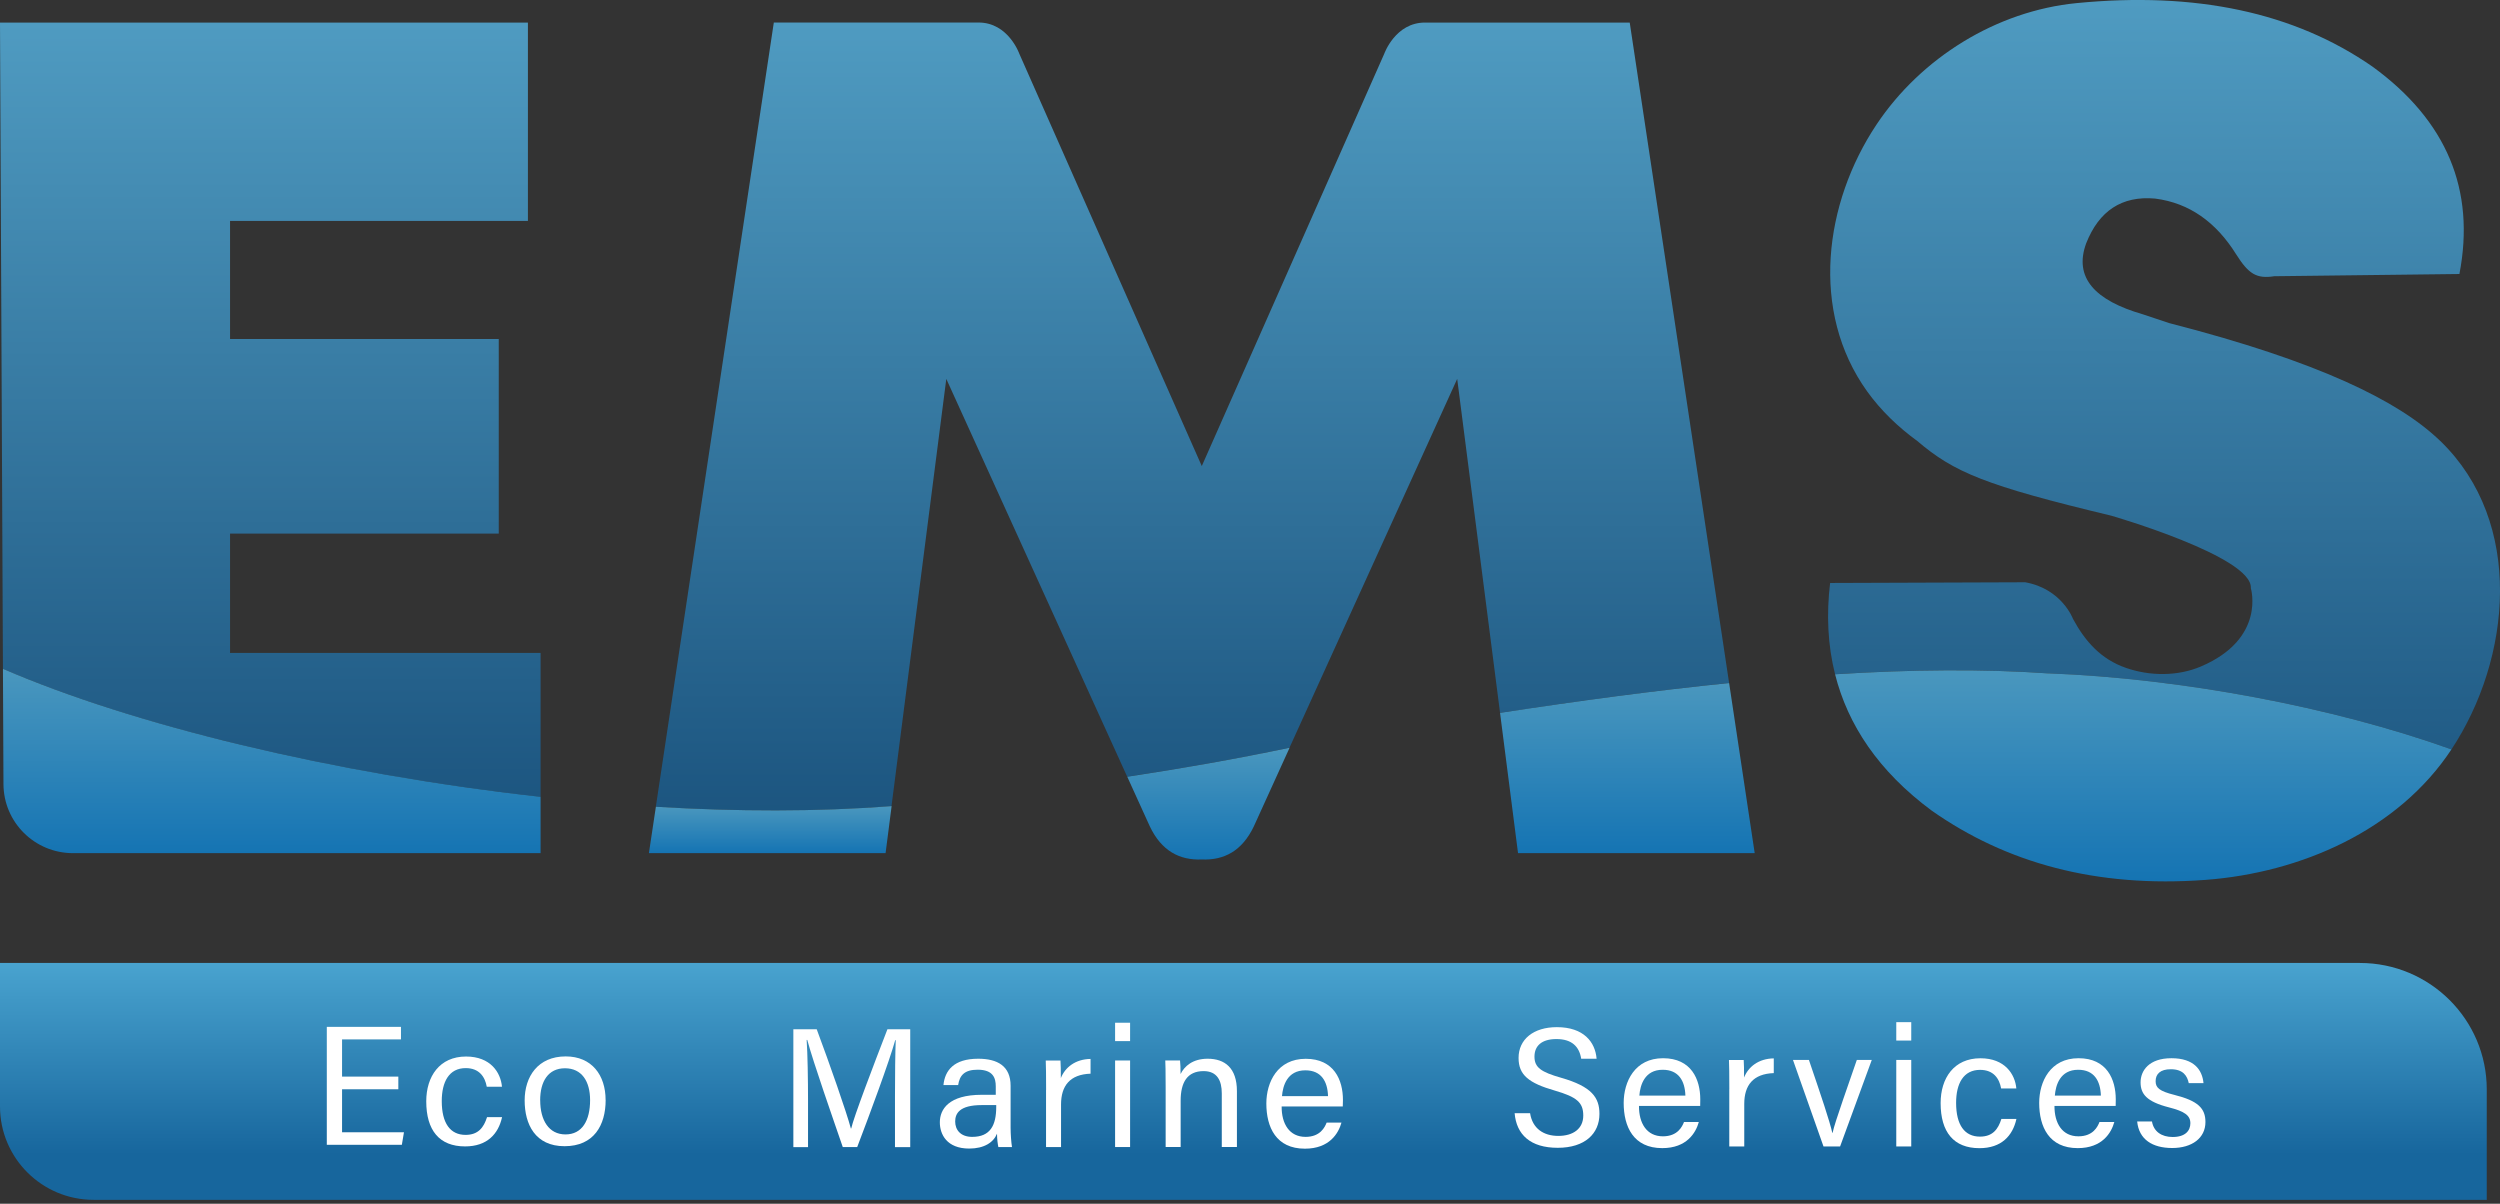
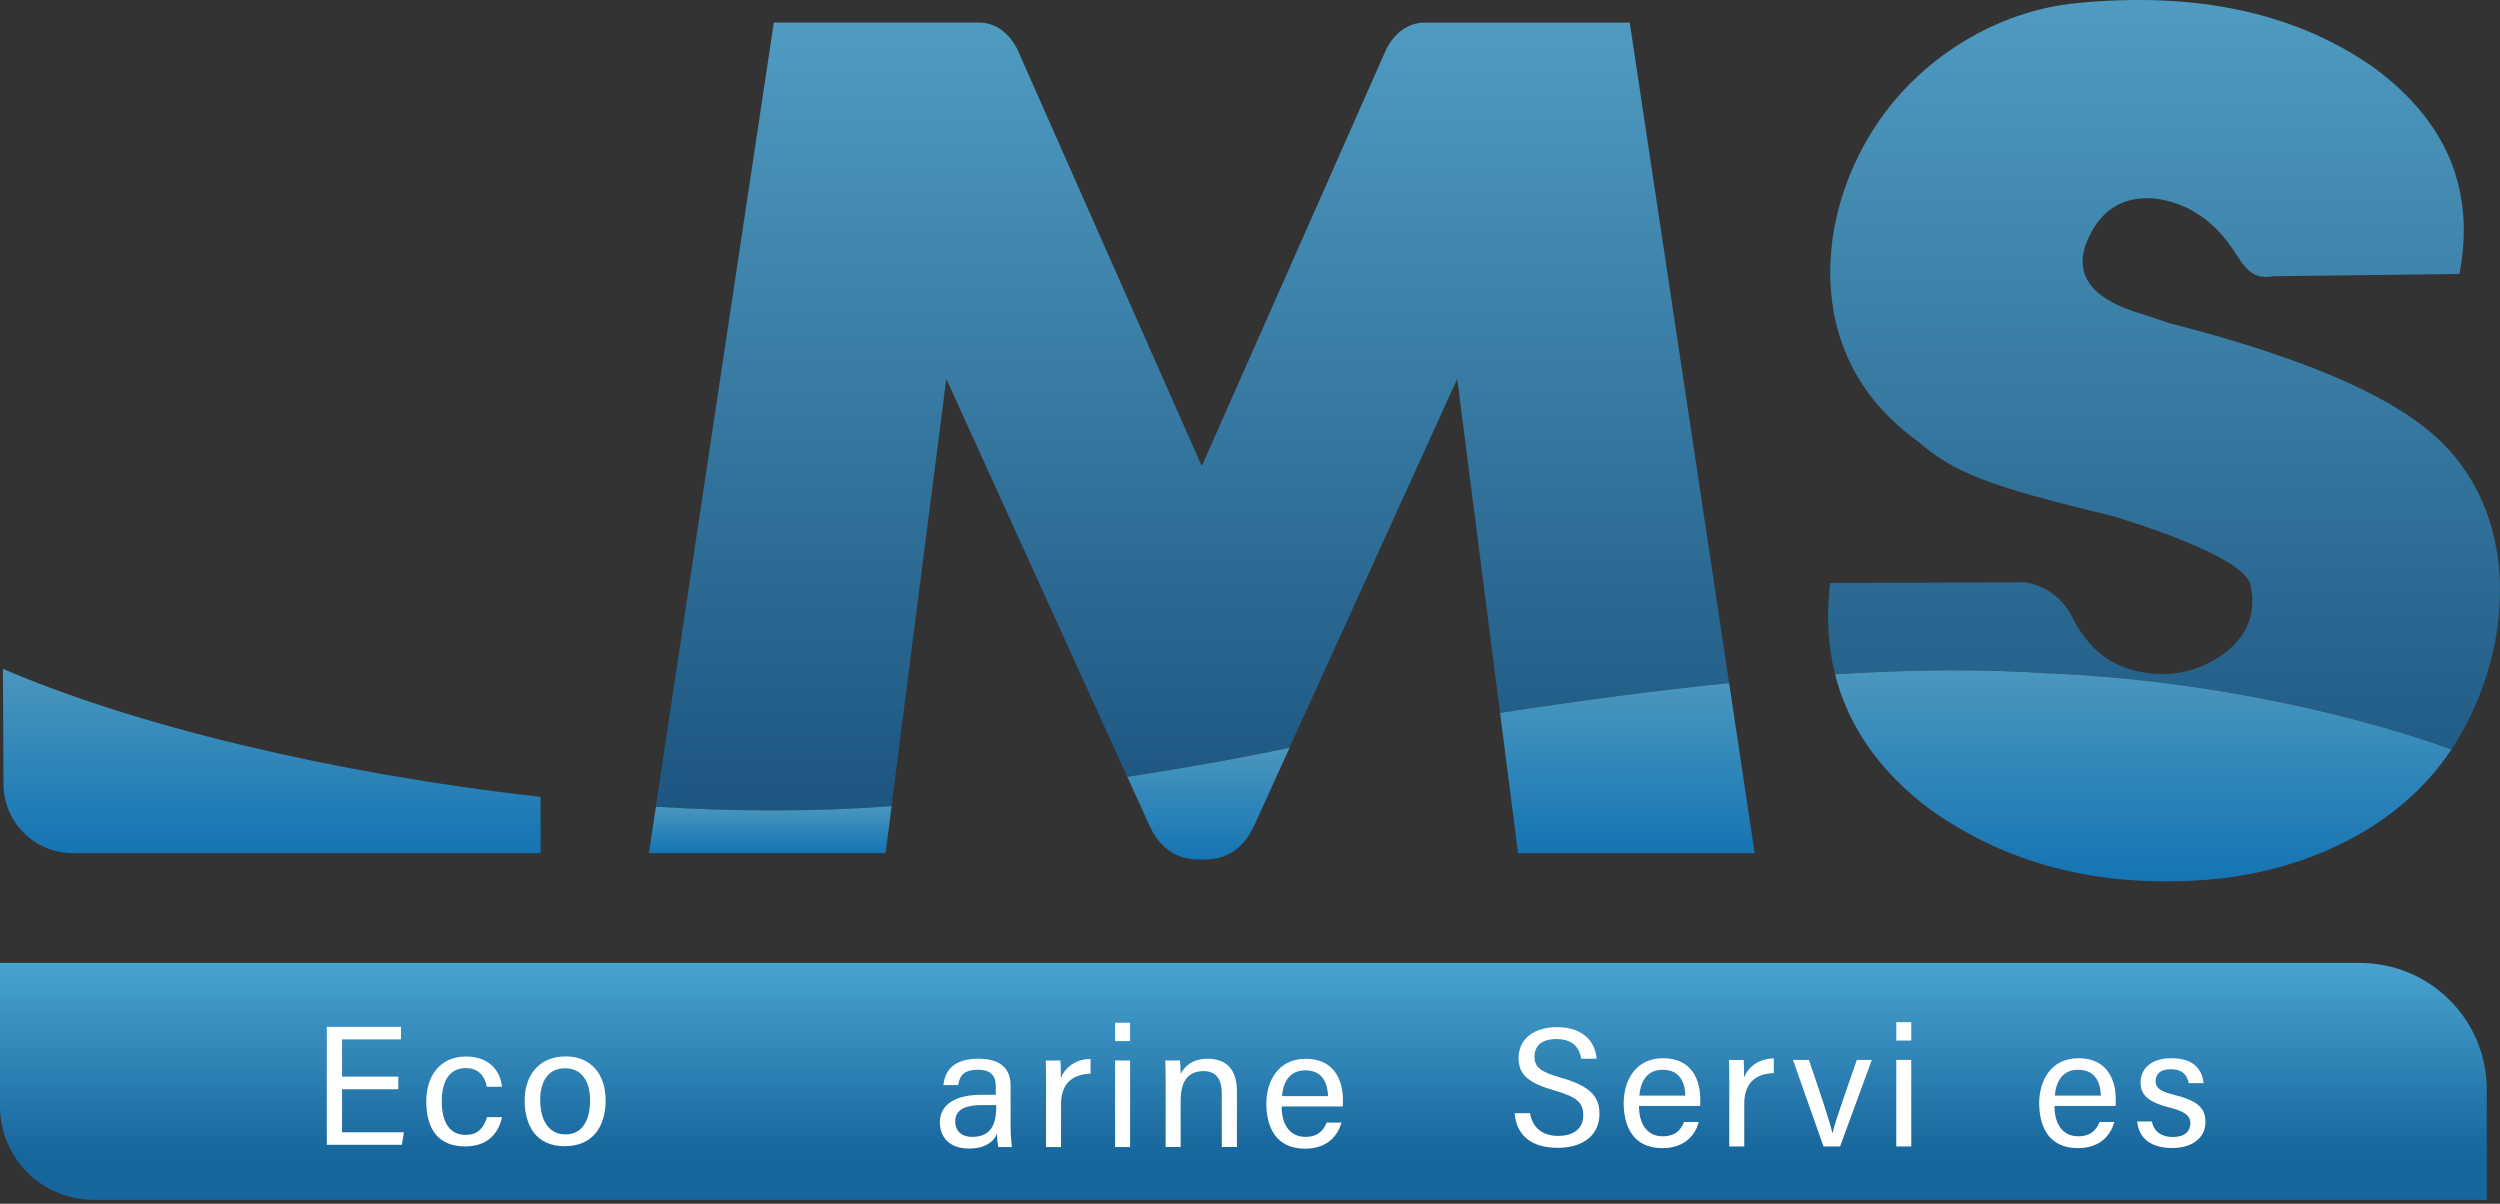
<svg xmlns="http://www.w3.org/2000/svg" width="108" height="52" viewBox="0 0 108 52" fill="none">
  <rect x="0" y="0" width="108" height="52" fill="#333333" stroke="none" />
  <g clip-path="url(#clip0_288_30)">
-     <path d="M23.353 28.207H9.938V23.051H21.546V14.646H9.938V9.543H22.806V0.975H0L0.127 28.895C5.694 31.305 14.328 33.424 23.353 34.425V28.207Z" fill="url(#paint0_linear_288_30)" />
    <path d="M3.155 36.856H23.353V34.423C14.328 33.419 5.694 31.303 0.127 28.893L0.15 33.876C0.156 35.525 1.5 36.856 3.153 36.856H3.155Z" fill="url(#paint1_linear_288_30)" />
    <path d="M105.421 19.052C103.639 17.33 100.194 15.625 93.71 13.958L92.567 13.577C90.504 12.981 89.577 11.997 90.124 10.509C90.676 9.113 91.658 8.448 93.107 8.579C94.581 8.77 95.731 9.596 96.595 10.976C97.135 11.831 97.472 12.053 98.249 11.933L106.247 11.837C106.946 8.199 105.698 5.216 102.503 2.886C99.098 0.516 94.815 -0.365 89.713 0.134C86.235 0.474 82.982 2.506 81.064 5.383C78.809 8.766 78.177 13.453 80.664 16.913C81.26 17.741 82.004 18.453 82.828 19.052C84.413 20.403 85.761 20.973 91.205 22.277C91.205 22.277 97.33 24.048 97.236 25.408C97.236 25.408 97.901 27.591 95.077 28.793C94.07 29.222 92.868 29.211 91.841 28.853C90.761 28.477 90.086 27.718 89.553 26.736C89.553 26.736 89.077 25.439 87.49 25.154L79.061 25.185C78.898 26.538 78.956 27.86 79.275 29.127C82.56 28.922 85.648 28.891 88.49 29.089C94.177 29.305 100.752 30.529 105.903 32.374C108.498 28.448 109.061 22.568 105.421 19.05V19.052Z" fill="url(#paint2_linear_288_30)" />
    <path d="M88.49 29.091C85.647 28.893 82.562 28.924 79.275 29.129C79.824 31.308 81.148 33.317 83.451 35.02C86.654 37.27 90.542 38.364 95.28 38.011C99.386 37.703 103.588 35.879 105.903 32.374C100.752 30.529 94.177 29.305 88.49 29.089V29.091Z" fill="url(#paint3_linear_288_30)" />
    <path d="M74.698 29.509L70.404 0.975H61.567C60.276 0.968 59.798 2.326 59.798 2.326L51.917 20.134L44.035 2.323C44.035 2.323 43.559 0.968 42.267 0.973H33.429L28.332 34.853C31.824 35.062 35.273 35.071 38.513 34.824L40.88 16.368L48.695 33.553C51.064 33.195 53.404 32.785 55.706 32.3L62.951 16.368L64.802 30.794C68.225 30.271 71.536 29.826 74.698 29.505V29.509Z" fill="url(#paint4_linear_288_30)" />
    <path d="M28.334 34.853L28.033 36.856H38.257L38.518 34.824C35.278 35.071 31.828 35.062 28.336 34.853H28.334Z" fill="url(#paint5_linear_288_30)" />
    <path d="M75.803 36.856L74.698 29.507C71.536 29.828 68.227 30.27 64.802 30.796L65.579 36.856H75.803Z" fill="url(#paint6_linear_288_30)" />
    <path d="M48.697 33.555L49.673 35.701C50.178 36.76 50.955 37.169 51.919 37.129C52.884 37.169 53.658 36.76 54.165 35.701L55.711 32.302C53.408 32.785 51.066 33.197 48.7 33.555H48.697Z" fill="url(#paint7_linear_288_30)" />
    <path d="M0 41.6H101.947C104.972 41.6 107.428 44.048 107.428 47.064V51.833H4.048C1.813 51.835 0 50.026 0 47.8V41.602V41.6Z" fill="url(#paint8_linear_288_30)" />
    <path d="M17.208 47.055H14.777V48.915H17.451L17.36 49.454H14.118V44.362H17.322V44.903H14.777V46.51H17.208V47.055Z" fill="white" />
    <path d="M21.689 48.261C21.529 48.993 21.037 49.525 20.093 49.525C18.977 49.525 18.414 48.828 18.414 47.578C18.414 46.501 18.99 45.642 20.133 45.642C21.191 45.642 21.629 46.329 21.685 46.946H21.028C20.953 46.521 20.702 46.142 20.12 46.142C19.398 46.142 19.084 46.737 19.084 47.567C19.084 48.526 19.452 49.027 20.113 49.027C20.662 49.027 20.899 48.706 21.04 48.261H21.692H21.689Z" fill="white" />
    <path d="M26.164 47.522C26.164 48.606 25.659 49.516 24.389 49.516C23.118 49.516 22.665 48.566 22.665 47.538C22.665 46.51 23.237 45.637 24.438 45.637C25.563 45.637 26.162 46.443 26.162 47.52L26.164 47.522ZM23.337 47.533C23.337 48.395 23.71 49.007 24.429 49.007C25.148 49.007 25.492 48.408 25.492 47.524C25.492 46.712 25.132 46.149 24.407 46.149C23.681 46.149 23.335 46.719 23.335 47.533H23.337Z" fill="white" />
-     <path d="M38.663 47.384C38.663 46.443 38.674 45.47 38.696 44.934H38.674C38.419 45.849 37.589 48.092 37.031 49.554H36.408C35.988 48.332 35.135 45.898 34.874 44.925H34.847C34.889 45.515 34.907 46.652 34.907 47.527V49.556H34.273V44.464H35.282C35.845 45.971 36.571 48.05 36.758 48.751H36.772C36.879 48.263 37.75 45.98 38.337 44.464H39.322V49.556H38.663V47.386V47.384Z" fill="white" />
    <path d="M43.658 48.724C43.658 48.982 43.685 49.356 43.718 49.554H43.129C43.102 49.425 43.073 49.222 43.071 48.975C42.919 49.352 42.517 49.618 41.869 49.618C40.9 49.618 40.601 49.002 40.601 48.484C40.601 47.92 40.987 47.295 42.41 47.295H43.017V46.932C43.017 46.579 42.91 46.211 42.236 46.211C41.657 46.211 41.456 46.461 41.392 46.875H40.757C40.818 46.249 41.202 45.737 42.258 45.737C43.088 45.737 43.658 46.051 43.658 46.904V48.722V48.724ZM43.037 47.74H42.407C41.445 47.74 41.264 48.108 41.264 48.448C41.264 48.813 41.499 49.113 41.999 49.113C42.778 49.113 43.037 48.619 43.037 47.816V47.74Z" fill="white" />
    <path d="M45.192 47.084C45.192 46.487 45.187 46 45.176 45.815H45.812C45.826 45.991 45.828 46.231 45.828 46.574C46.013 46.111 46.451 45.757 47.112 45.746V46.383C46.219 46.414 45.837 46.908 45.837 47.714V49.552H45.189V47.081L45.192 47.084Z" fill="white" />
    <path d="M48.172 44.182H48.82V44.976H48.172V44.182ZM48.172 45.813H48.82V49.552H48.172V45.813Z" fill="white" />
    <path d="M50.356 46.984C50.356 46.205 50.347 45.973 50.34 45.813H50.977C50.988 45.884 51.006 46.242 51.001 46.398C51.166 46.062 51.522 45.737 52.171 45.737C52.906 45.737 53.435 46.129 53.435 47.137V49.55H52.781V47.233C52.781 46.69 52.587 46.272 51.995 46.272C51.285 46.272 51.004 46.766 51.004 47.551V49.55H50.356V46.981V46.984Z" fill="white" />
    <path d="M55.367 47.8C55.362 48.548 55.701 49.113 56.4 49.113C57.039 49.113 57.235 48.691 57.311 48.495H57.952C57.822 48.96 57.434 49.623 56.371 49.623C55.13 49.623 54.706 48.702 54.706 47.671C54.706 46.754 55.183 45.74 56.407 45.74C57.63 45.74 58.015 46.654 58.015 47.518C58.015 47.538 58.012 47.778 58.008 47.8H55.367ZM57.371 47.353C57.351 46.717 57.081 46.238 56.391 46.238C55.605 46.238 55.418 46.908 55.382 47.353H57.371Z" fill="white" />
    <path d="M66.1 48.092C66.204 48.753 66.68 49.071 67.321 49.071C67.962 49.071 68.397 48.76 68.397 48.192C68.397 47.624 68.116 47.389 67.167 47.113C66.035 46.788 65.602 46.434 65.602 45.704C65.602 44.896 66.249 44.373 67.256 44.373C68.419 44.373 68.915 45.019 68.973 45.737H68.308C68.225 45.217 67.908 44.887 67.238 44.887C66.604 44.887 66.289 45.179 66.289 45.646C66.289 46.114 66.571 46.312 67.439 46.559C68.772 46.939 69.096 47.42 69.096 48.121C69.096 48.969 68.473 49.585 67.294 49.585C66.115 49.585 65.51 49.018 65.432 48.09H66.102L66.1 48.092Z" fill="white" />
    <path d="M70.804 47.776C70.799 48.524 71.137 49.089 71.838 49.089C72.476 49.089 72.673 48.666 72.749 48.47H73.389C73.26 48.935 72.871 49.599 71.809 49.599C70.567 49.599 70.143 48.677 70.143 47.647C70.143 46.73 70.621 45.715 71.844 45.715C73.068 45.715 73.452 46.63 73.452 47.493C73.452 47.513 73.45 47.754 73.448 47.776H70.806H70.804ZM72.809 47.329C72.789 46.692 72.516 46.214 71.829 46.214C71.043 46.214 70.855 46.883 70.82 47.329H72.809Z" fill="white" />
    <path d="M74.707 47.059C74.707 46.463 74.702 45.975 74.691 45.791H75.328C75.341 45.967 75.343 46.207 75.343 46.55C75.528 46.087 75.966 45.733 76.627 45.722V46.358C75.734 46.389 75.352 46.883 75.352 47.689V49.527H74.705V47.057L74.707 47.059Z" fill="white" />
    <path d="M78.145 45.789C78.684 47.373 79.039 48.421 79.157 48.944H79.166C79.251 48.506 79.936 46.619 80.215 45.789H80.861L79.492 49.527H78.775L77.456 45.789H78.148H78.145Z" fill="white" />
    <path d="M81.919 44.157H82.566V44.952H81.919V44.157ZM81.919 45.789H82.566V49.527H81.919V45.789Z" fill="white" />
-     <path d="M87.11 48.337C86.949 49.069 86.458 49.601 85.513 49.601C84.397 49.601 83.835 48.904 83.835 47.654C83.835 46.576 84.41 45.717 85.554 45.717C86.612 45.717 87.05 46.405 87.106 47.022H86.449C86.373 46.596 86.123 46.218 85.54 46.218C84.819 46.218 84.504 46.812 84.504 47.642C84.504 48.602 84.873 49.102 85.534 49.102C86.083 49.102 86.32 48.782 86.46 48.337H87.112H87.11Z" fill="white" />
    <path d="M88.753 47.776C88.749 48.524 89.086 49.089 89.787 49.089C90.426 49.089 90.622 48.666 90.698 48.47H91.339C91.21 48.935 90.821 49.599 89.758 49.599C88.517 49.599 88.093 48.677 88.093 47.647C88.093 46.73 88.57 45.715 89.794 45.715C91.017 45.715 91.401 46.63 91.401 47.493C91.401 47.513 91.399 47.754 91.397 47.776H88.756H88.753ZM90.758 47.329C90.738 46.692 90.466 46.214 89.778 46.214C88.992 46.214 88.805 46.883 88.769 47.329H90.758Z" fill="white" />
    <path d="M92.965 48.448C93.038 48.88 93.378 49.118 93.858 49.118C94.407 49.118 94.624 48.844 94.624 48.524C94.624 48.185 94.371 48.01 93.697 47.838C92.73 47.591 92.473 47.257 92.473 46.757C92.473 46.256 92.833 45.715 93.806 45.715C94.78 45.715 95.137 46.216 95.191 46.79H94.554C94.49 46.487 94.322 46.191 93.777 46.191C93.328 46.191 93.123 46.396 93.123 46.706C93.123 46.986 93.273 47.135 93.942 47.302C94.954 47.556 95.275 47.88 95.275 48.472C95.275 49.167 94.691 49.594 93.84 49.594C92.989 49.594 92.402 49.229 92.326 48.448H92.969H92.965Z" fill="white" />
  </g>
  <defs>
    <linearGradient id="paint0_linear_288_30" x1="11.678" y1="0.975" x2="11.678" y2="36.856" gradientUnits="userSpaceOnUse">
      <stop stop-color="#4F9BC1" />
      <stop offset="1" stop-color="#19517C" />
    </linearGradient>
    <linearGradient id="paint1_linear_288_30" x1="11.74" y1="28.893" x2="11.74" y2="36.856" gradientUnits="userSpaceOnUse">
      <stop stop-color="#4A97BE" />
      <stop offset="1" stop-color="#1574B3" />
    </linearGradient>
    <linearGradient id="paint2_linear_288_30" x1="93.485" y1="-9.31335e-07" x2="93.485" y2="38.077" gradientUnits="userSpaceOnUse">
      <stop stop-color="#4F9BC1" />
      <stop offset="1" stop-color="#19517C" />
    </linearGradient>
    <linearGradient id="paint3_linear_288_30" x1="92.589" y1="28.957" x2="92.589" y2="38.077" gradientUnits="userSpaceOnUse">
      <stop stop-color="#4A97BE" />
      <stop offset="1" stop-color="#1574B3" />
    </linearGradient>
    <linearGradient id="paint4_linear_288_30" x1="51.515" y1="0.975" x2="51.515" y2="37.132" gradientUnits="userSpaceOnUse">
      <stop stop-color="#4F9BC1" />
      <stop offset="1" stop-color="#19517C" />
    </linearGradient>
    <linearGradient id="paint5_linear_288_30" x1="33.275" y1="34.824" x2="33.275" y2="36.856" gradientUnits="userSpaceOnUse">
      <stop stop-color="#4A97BE" />
      <stop offset="1" stop-color="#1574B3" />
    </linearGradient>
    <linearGradient id="paint6_linear_288_30" x1="70.304" y1="29.509" x2="70.304" y2="36.856" gradientUnits="userSpaceOnUse">
      <stop stop-color="#4A97BE" />
      <stop offset="1" stop-color="#1574B3" />
    </linearGradient>
    <linearGradient id="paint7_linear_288_30" x1="52.203" y1="32.302" x2="52.203" y2="37.132" gradientUnits="userSpaceOnUse">
      <stop stop-color="#4A97BE" />
      <stop offset="1" stop-color="#1574B3" />
    </linearGradient>
    <linearGradient id="paint8_linear_288_30" x1="53.714" y1="41.6" x2="53.714" y2="51.835" gradientUnits="userSpaceOnUse">
      <stop stop-color="#49A3CF" />
      <stop offset="0.81" stop-color="#17669D" />
    </linearGradient>
    <clipPath id="clip0_288_30">
      <rect width="108" height="52" fill="white" />
    </clipPath>
  </defs>
</svg>